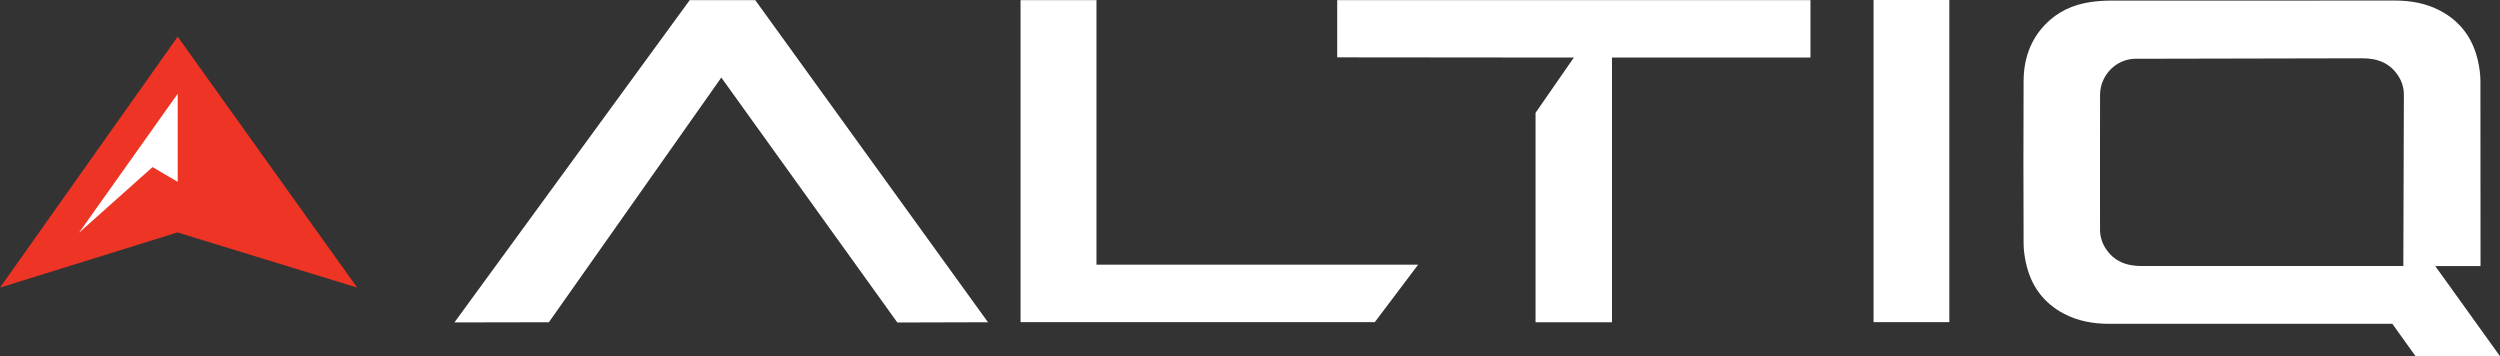
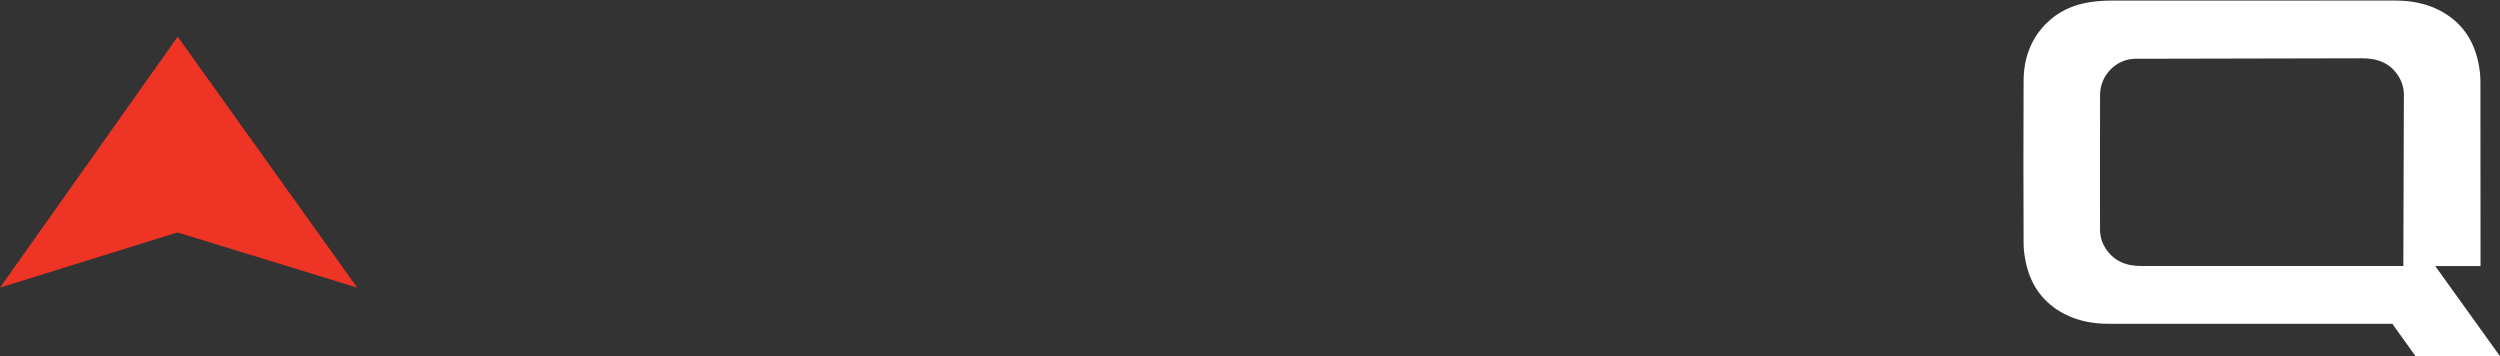
<svg xmlns="http://www.w3.org/2000/svg" viewBox="0 0 689.23 98.21" id="Layer_1">
  <rect x="0" y="0" width="689.23" height="98.21" fill="#333333" stroke="none" />
  <defs>
    <style>.cls-1{fill:#ee3424;}.cls-2{fill:#fff;}</style>
  </defs>
  <g>
-     <path d="m368.67,15.81l65.23.06-10.56,15.23v57.74h21.07V15.87h54.72V.04h-130.47v15.78Z" class="cls-2" />
-     <path d="m281.36,88.81h97.66s11.95-15.84,11.95-15.84h-88.68V.04h-20.93v88.77Z" class="cls-2" />
-     <path d="m516.53,88.81h20.88V0h-20.88v88.81Z" class="cls-2" />
    <path d="m582.33.16c-2.03,0-4.09.12-6.09.42-4.74.72-8.95,2.63-12.33,6.11-4.22,4.34-5.99,9.71-6.02,15.63-.08,14.92-.05,29.85,0,44.77,0,1.81.26,3.65.65,5.43,1.38,6.24,4.8,11.01,10.53,14,3.89,2.03,8.08,2.75,12.42,2.75h78.06s6.41,8.95,6.41,8.95h23.28l-17.86-24.87h12.48l-.03-51.02c0-1.81-.26-3.65-.65-5.43-1.38-6.24-4.8-11.01-10.53-14-3.89-2.03-8.08-2.75-12.42-2.75l-77.89.02Zm80.26,73.18h-72.18c-4.14,0-7.6-1.26-9.92-4.87-1.01-1.57-1.53-3.31-1.53-5.19,0-12.39-.03-24.77.01-37.16.02-5.28,4.28-9.77,9.56-9.92l62.75-.13c4.14,0,7.6,1.26,9.92,4.87,1.01,1.57,1.53,3.31,1.53,5.19l-.15,47.22Z" class="cls-2" />
  </g>
  <path d="m48.99,10.11L0,79.29l48.92-15.21,49.55,15.21L48.99,10.11Z" class="cls-1" />
-   <polygon points="48.99 39.88 48.99 50.13 42.05 46.07 21.78 64.16 48.99 25.84 48.99 39.88" class="cls-2" />
-   <polygon points="208.22 .04 190.15 .04 125.28 88.89 151.32 88.84 198.86 21.38 247.39 88.91 272.38 88.84 208.22 .04" class="cls-2" />
</svg>